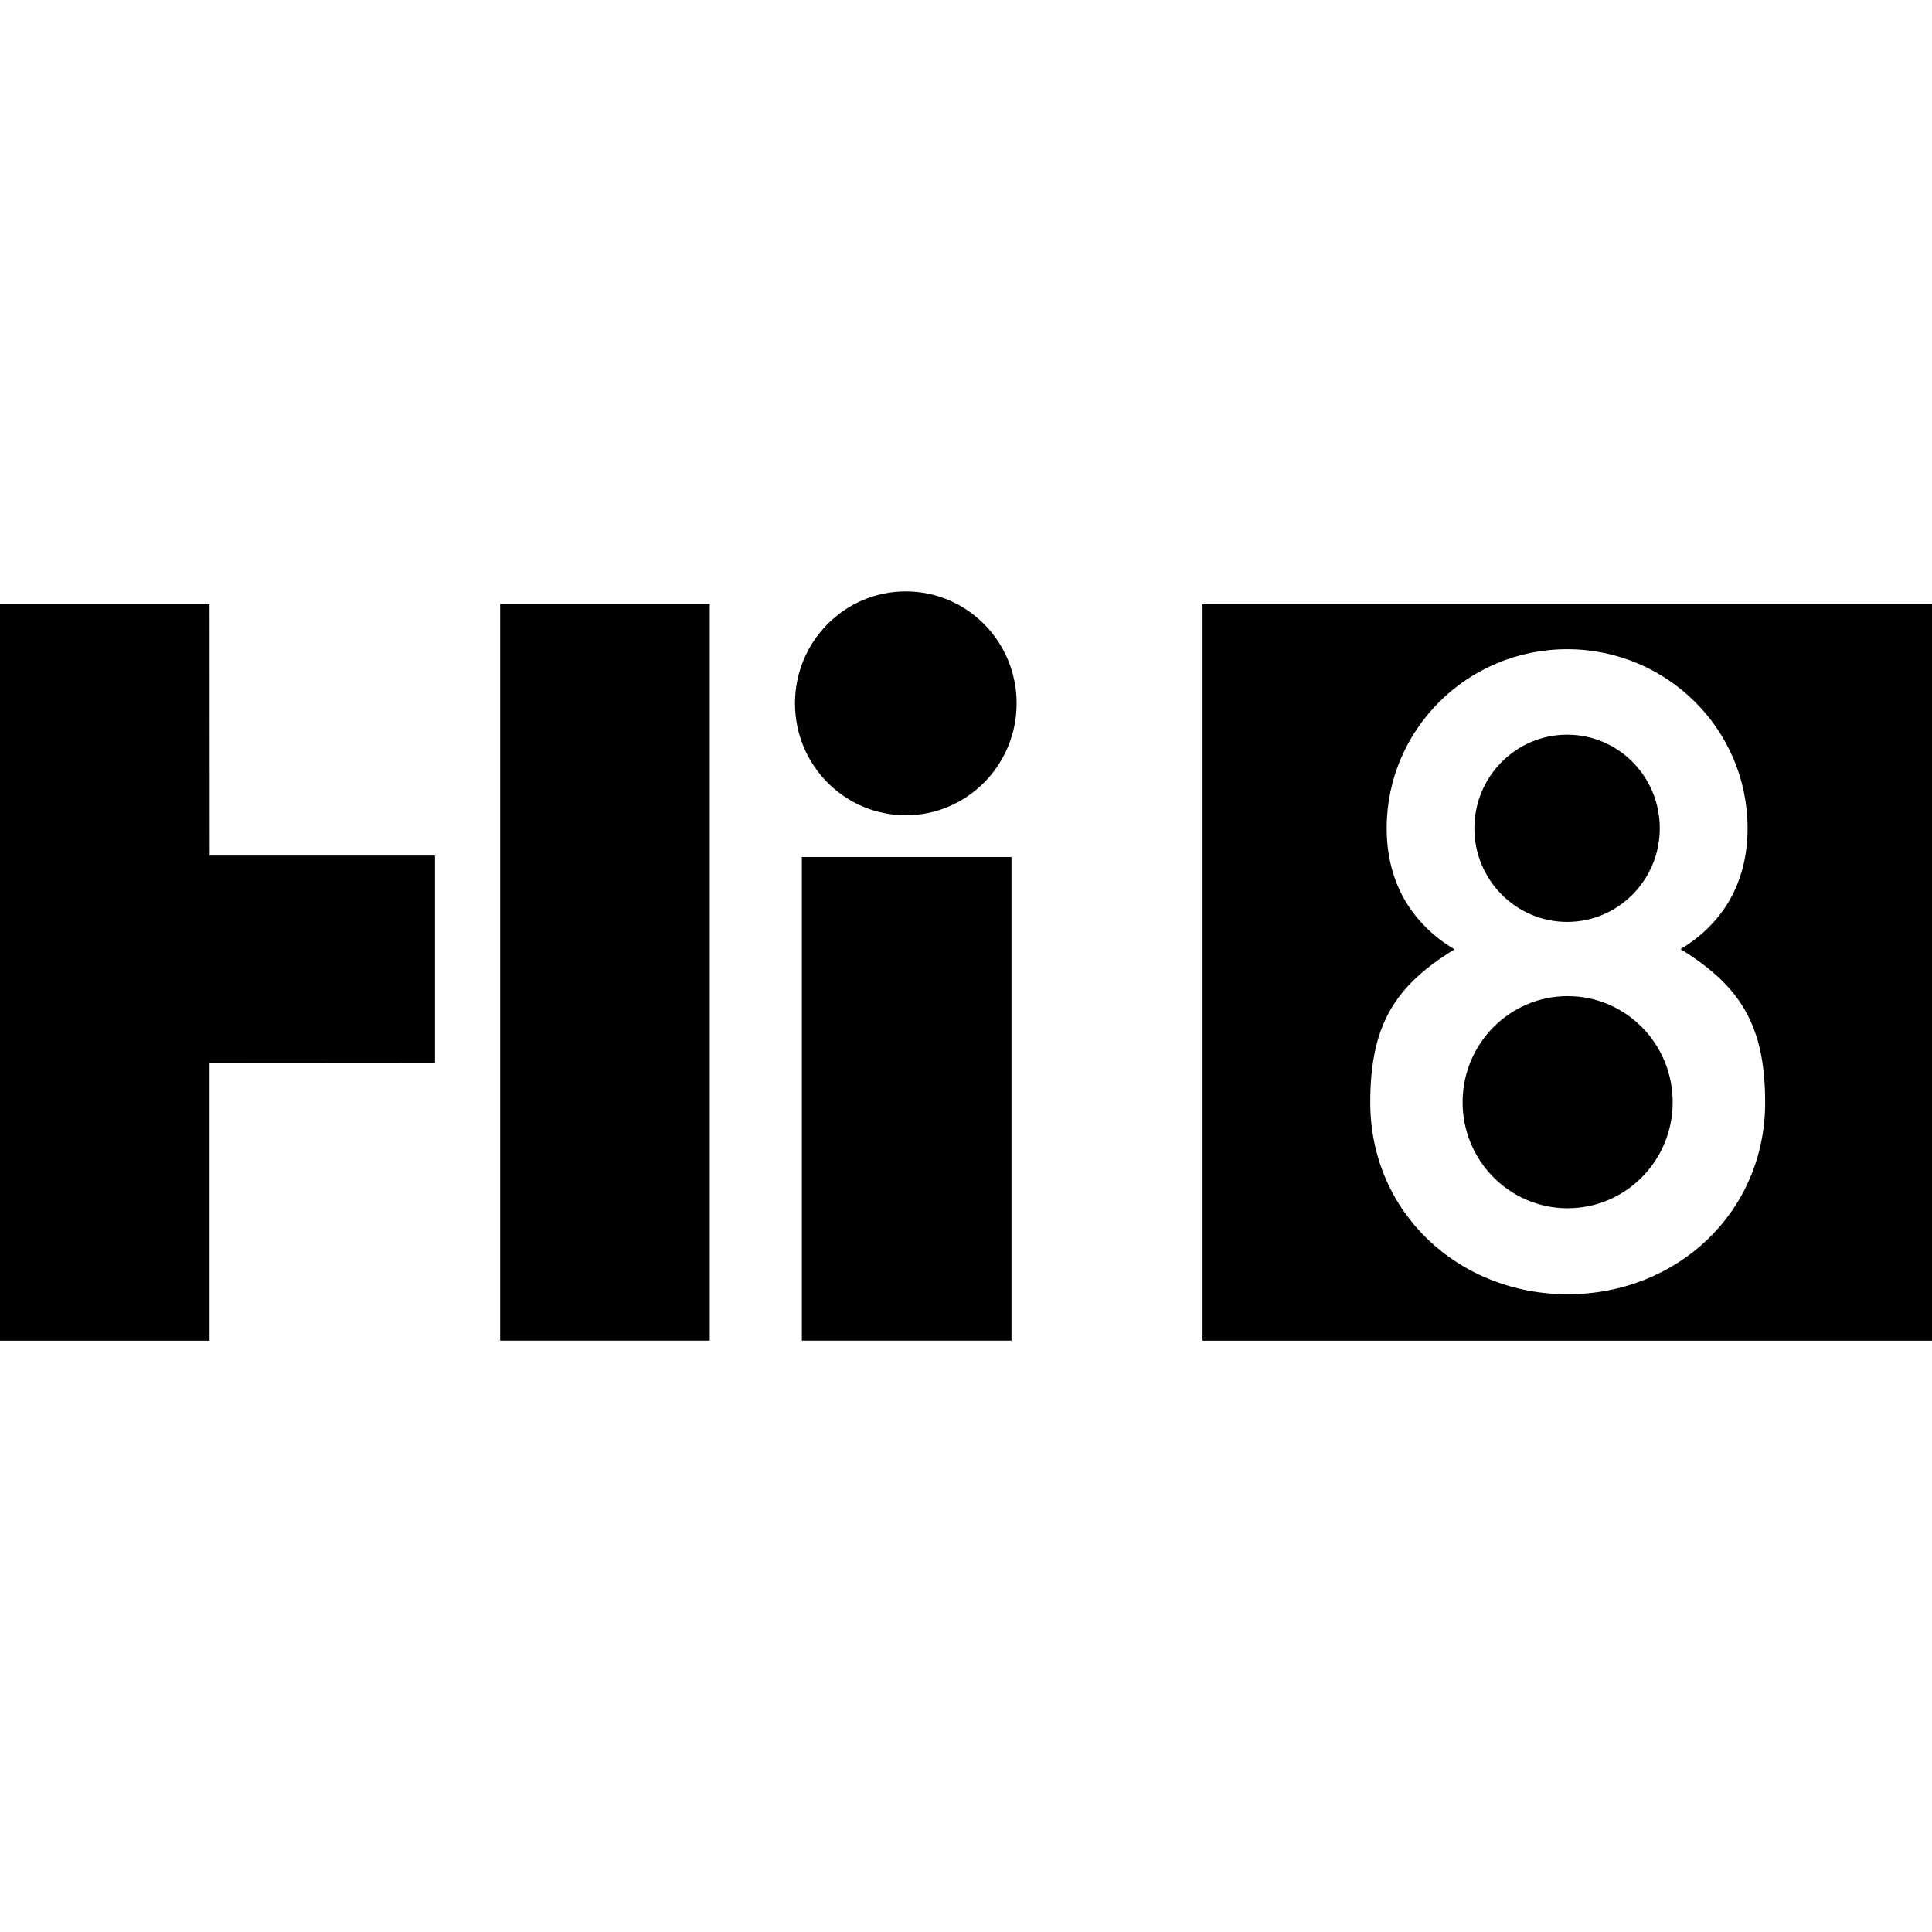
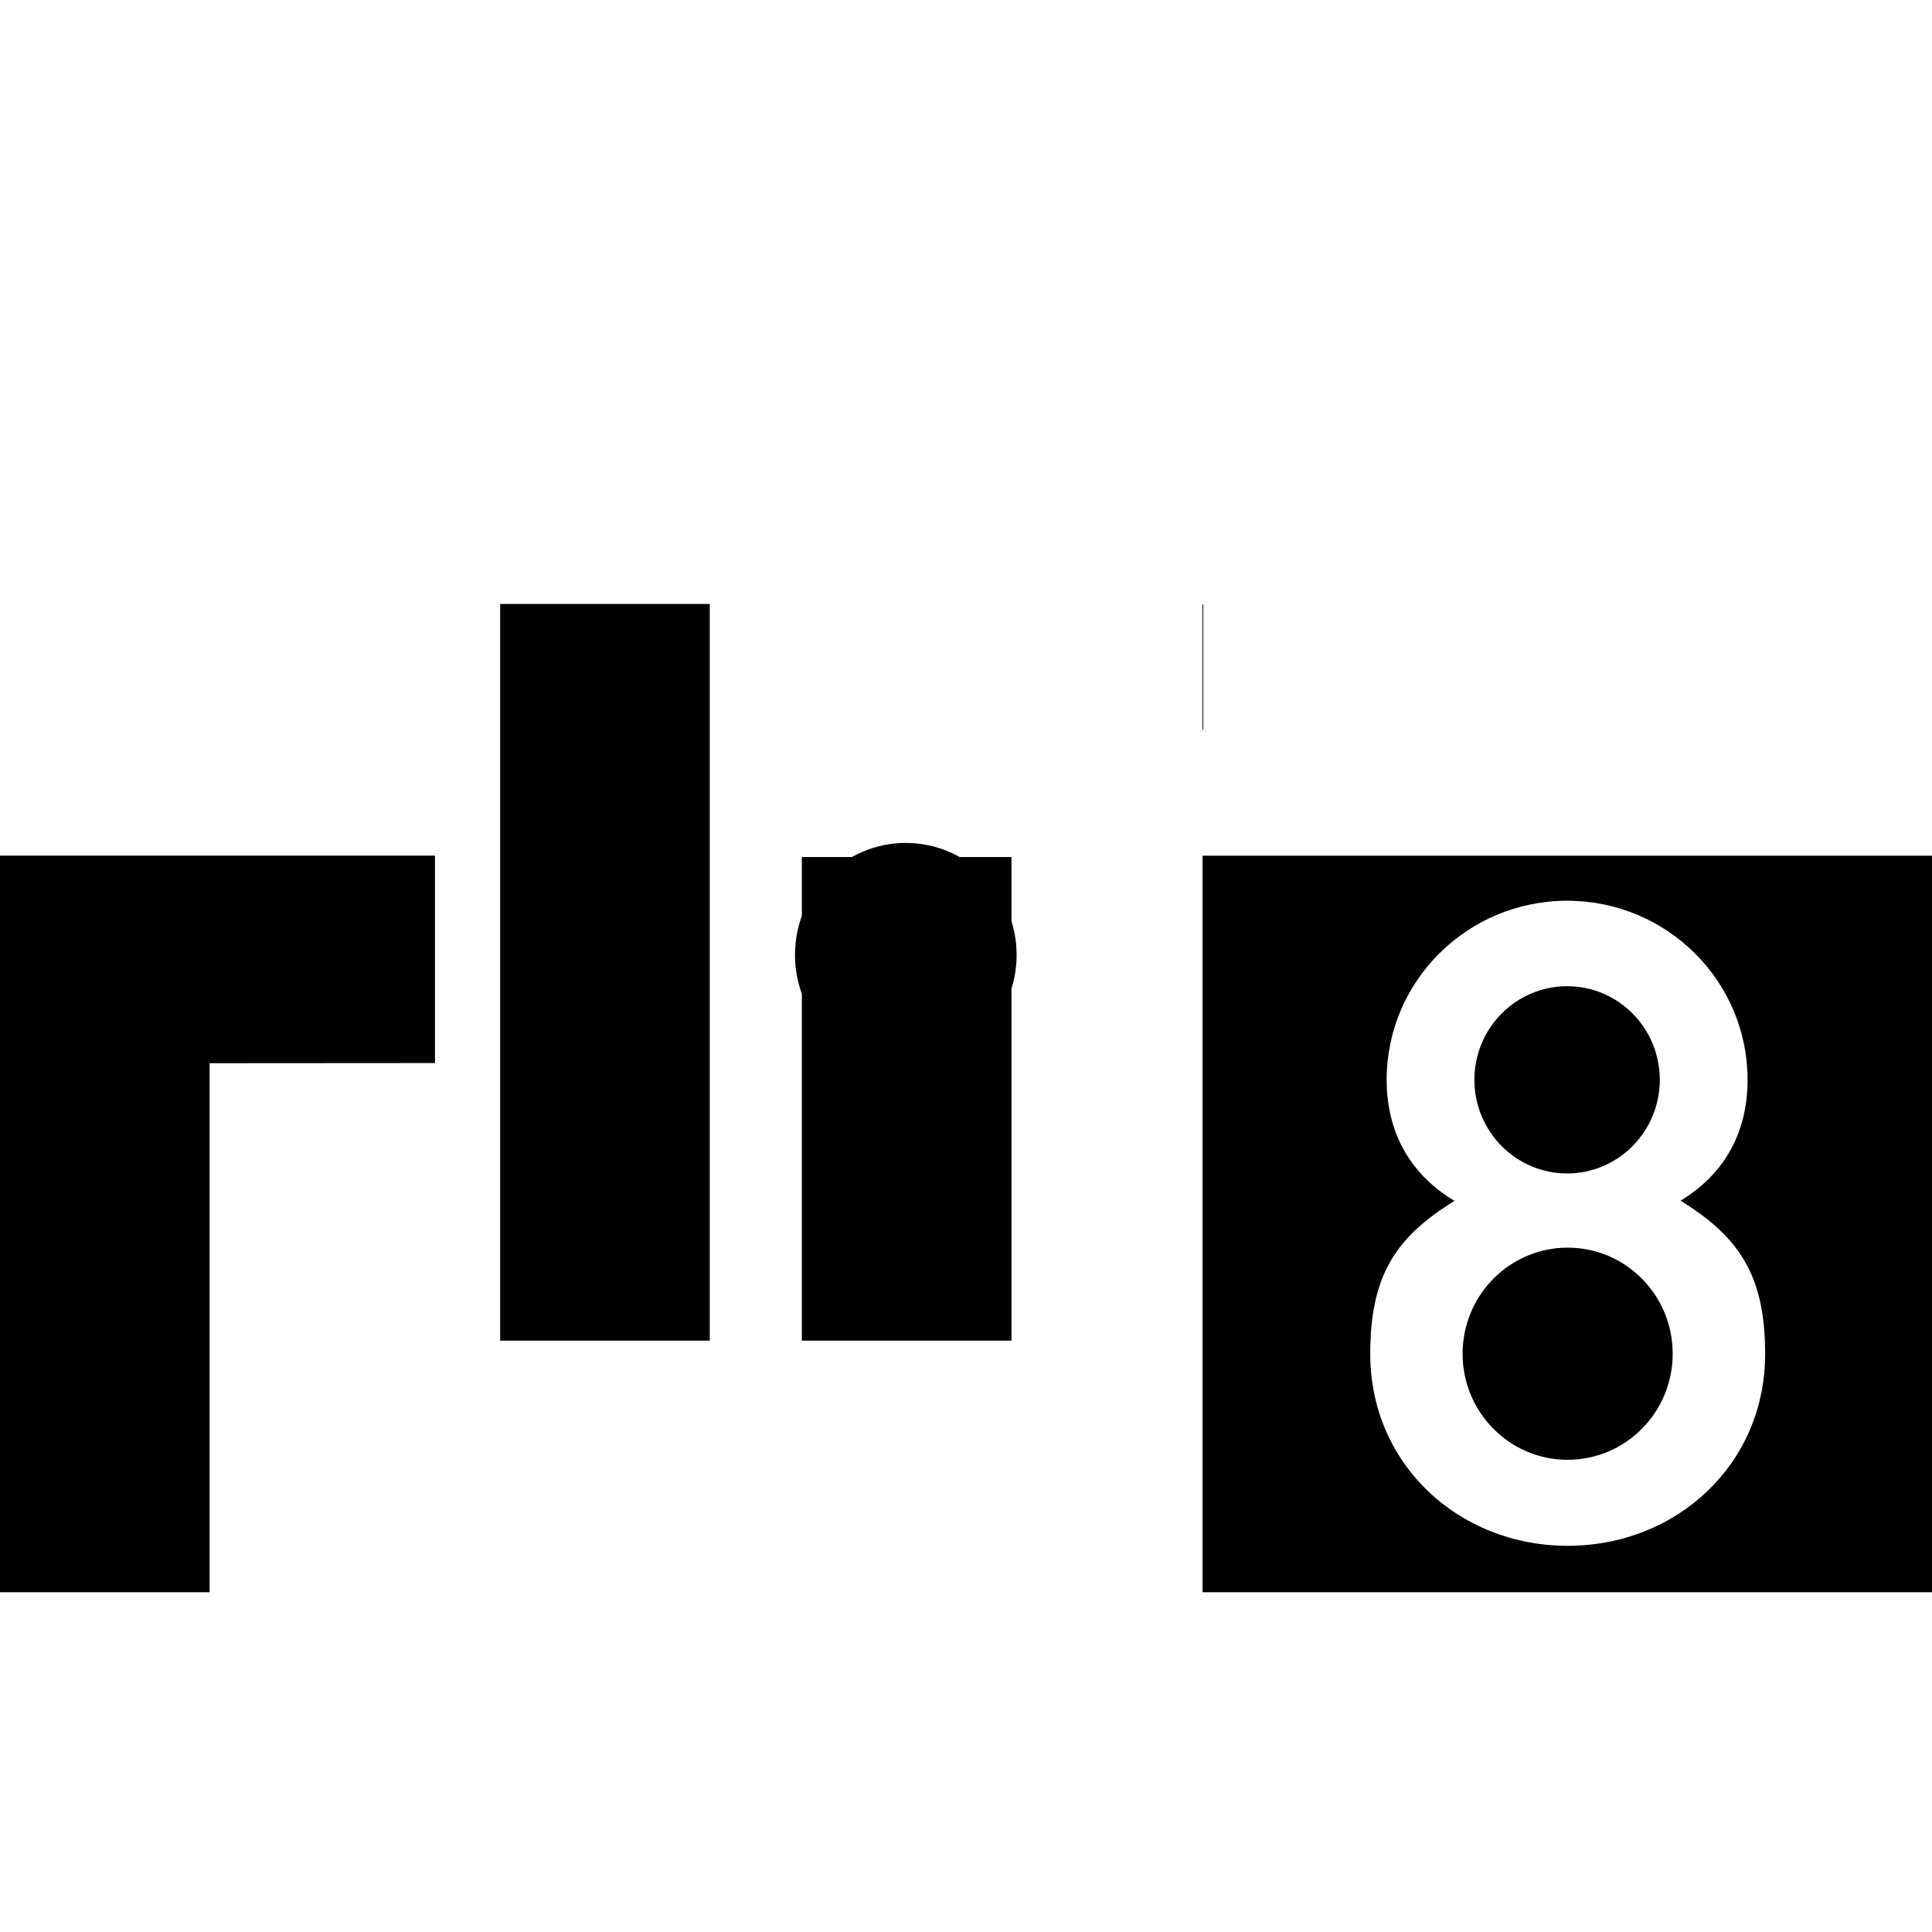
<svg xmlns="http://www.w3.org/2000/svg" name="hi8" width="500" height="500" viewBox="0 0 500 500">
-   <path d="M129.44 346.96h54.25V156.3h-54.25zm78.08 0h54.25V221.8h-54.25v125.17zm-153.28-71.8l58.33-.04v-53.7h-58.3l-.03-65.1H0v190.65h54.24v-71.8m180.18-64.18c15.84 0 28.68-12.97 28.68-28.96 0-16.02-12.84-28.98-28.68-28.98s-28.68 12.96-28.68 28.98c0 16 12.84 28.96 28.68 28.96m171.15 27.6c13.26 0 23.98-10.88 23.98-24.23 0-13.4-10.72-24.23-23.98-24.23-13.24 0-24 10.84-24 24.23 0 13.35 10.75 24.23 24 24.23zm.15 74.1c15.02 0 27.17-12.3 27.17-27.43 0-15.18-12.15-27.47-27.17-27.47s-27.2 12.3-27.2 27.47c0 15.14 12.18 27.44 27.2 27.44zm-29.3-67c-15.38 9.45-21.8 19.5-21.8 39.62 0 28.5 22.86 49.64 51.1 49.64s51.1-21.14 51.1-49.64c0-20.1-6.52-30.2-21.9-39.68 10.56-6.33 17.35-16.74 17.35-31.28 0-25.6-20.9-46.34-46.7-46.34-25.78 0-46.7 20.75-46.7 46.34 0 14.57 6.93 25 17.56 31.34zm-65.2-89.34H500v190.62H311.22V156.34z" />
+   <path d="M129.44 346.96h54.25V156.3h-54.25zm78.08 0h54.25V221.8h-54.25v125.17zm-153.28-71.8l58.33-.04v-53.7h-58.3H0v190.65h54.24v-71.8m180.18-64.18c15.84 0 28.68-12.97 28.68-28.96 0-16.02-12.84-28.98-28.68-28.98s-28.68 12.96-28.68 28.98c0 16 12.84 28.96 28.68 28.96m171.15 27.6c13.26 0 23.98-10.88 23.98-24.23 0-13.4-10.72-24.23-23.98-24.23-13.24 0-24 10.84-24 24.23 0 13.35 10.75 24.23 24 24.23zm.15 74.1c15.02 0 27.17-12.3 27.17-27.43 0-15.18-12.15-27.47-27.17-27.47s-27.2 12.3-27.2 27.47c0 15.14 12.18 27.44 27.2 27.44zm-29.3-67c-15.38 9.45-21.8 19.5-21.8 39.62 0 28.5 22.86 49.64 51.1 49.64s51.1-21.14 51.1-49.64c0-20.1-6.52-30.2-21.9-39.68 10.56-6.33 17.35-16.74 17.35-31.28 0-25.6-20.9-46.34-46.7-46.34-25.78 0-46.7 20.75-46.7 46.34 0 14.57 6.93 25 17.56 31.34zm-65.2-89.34H500v190.62H311.22V156.34z" />
</svg>